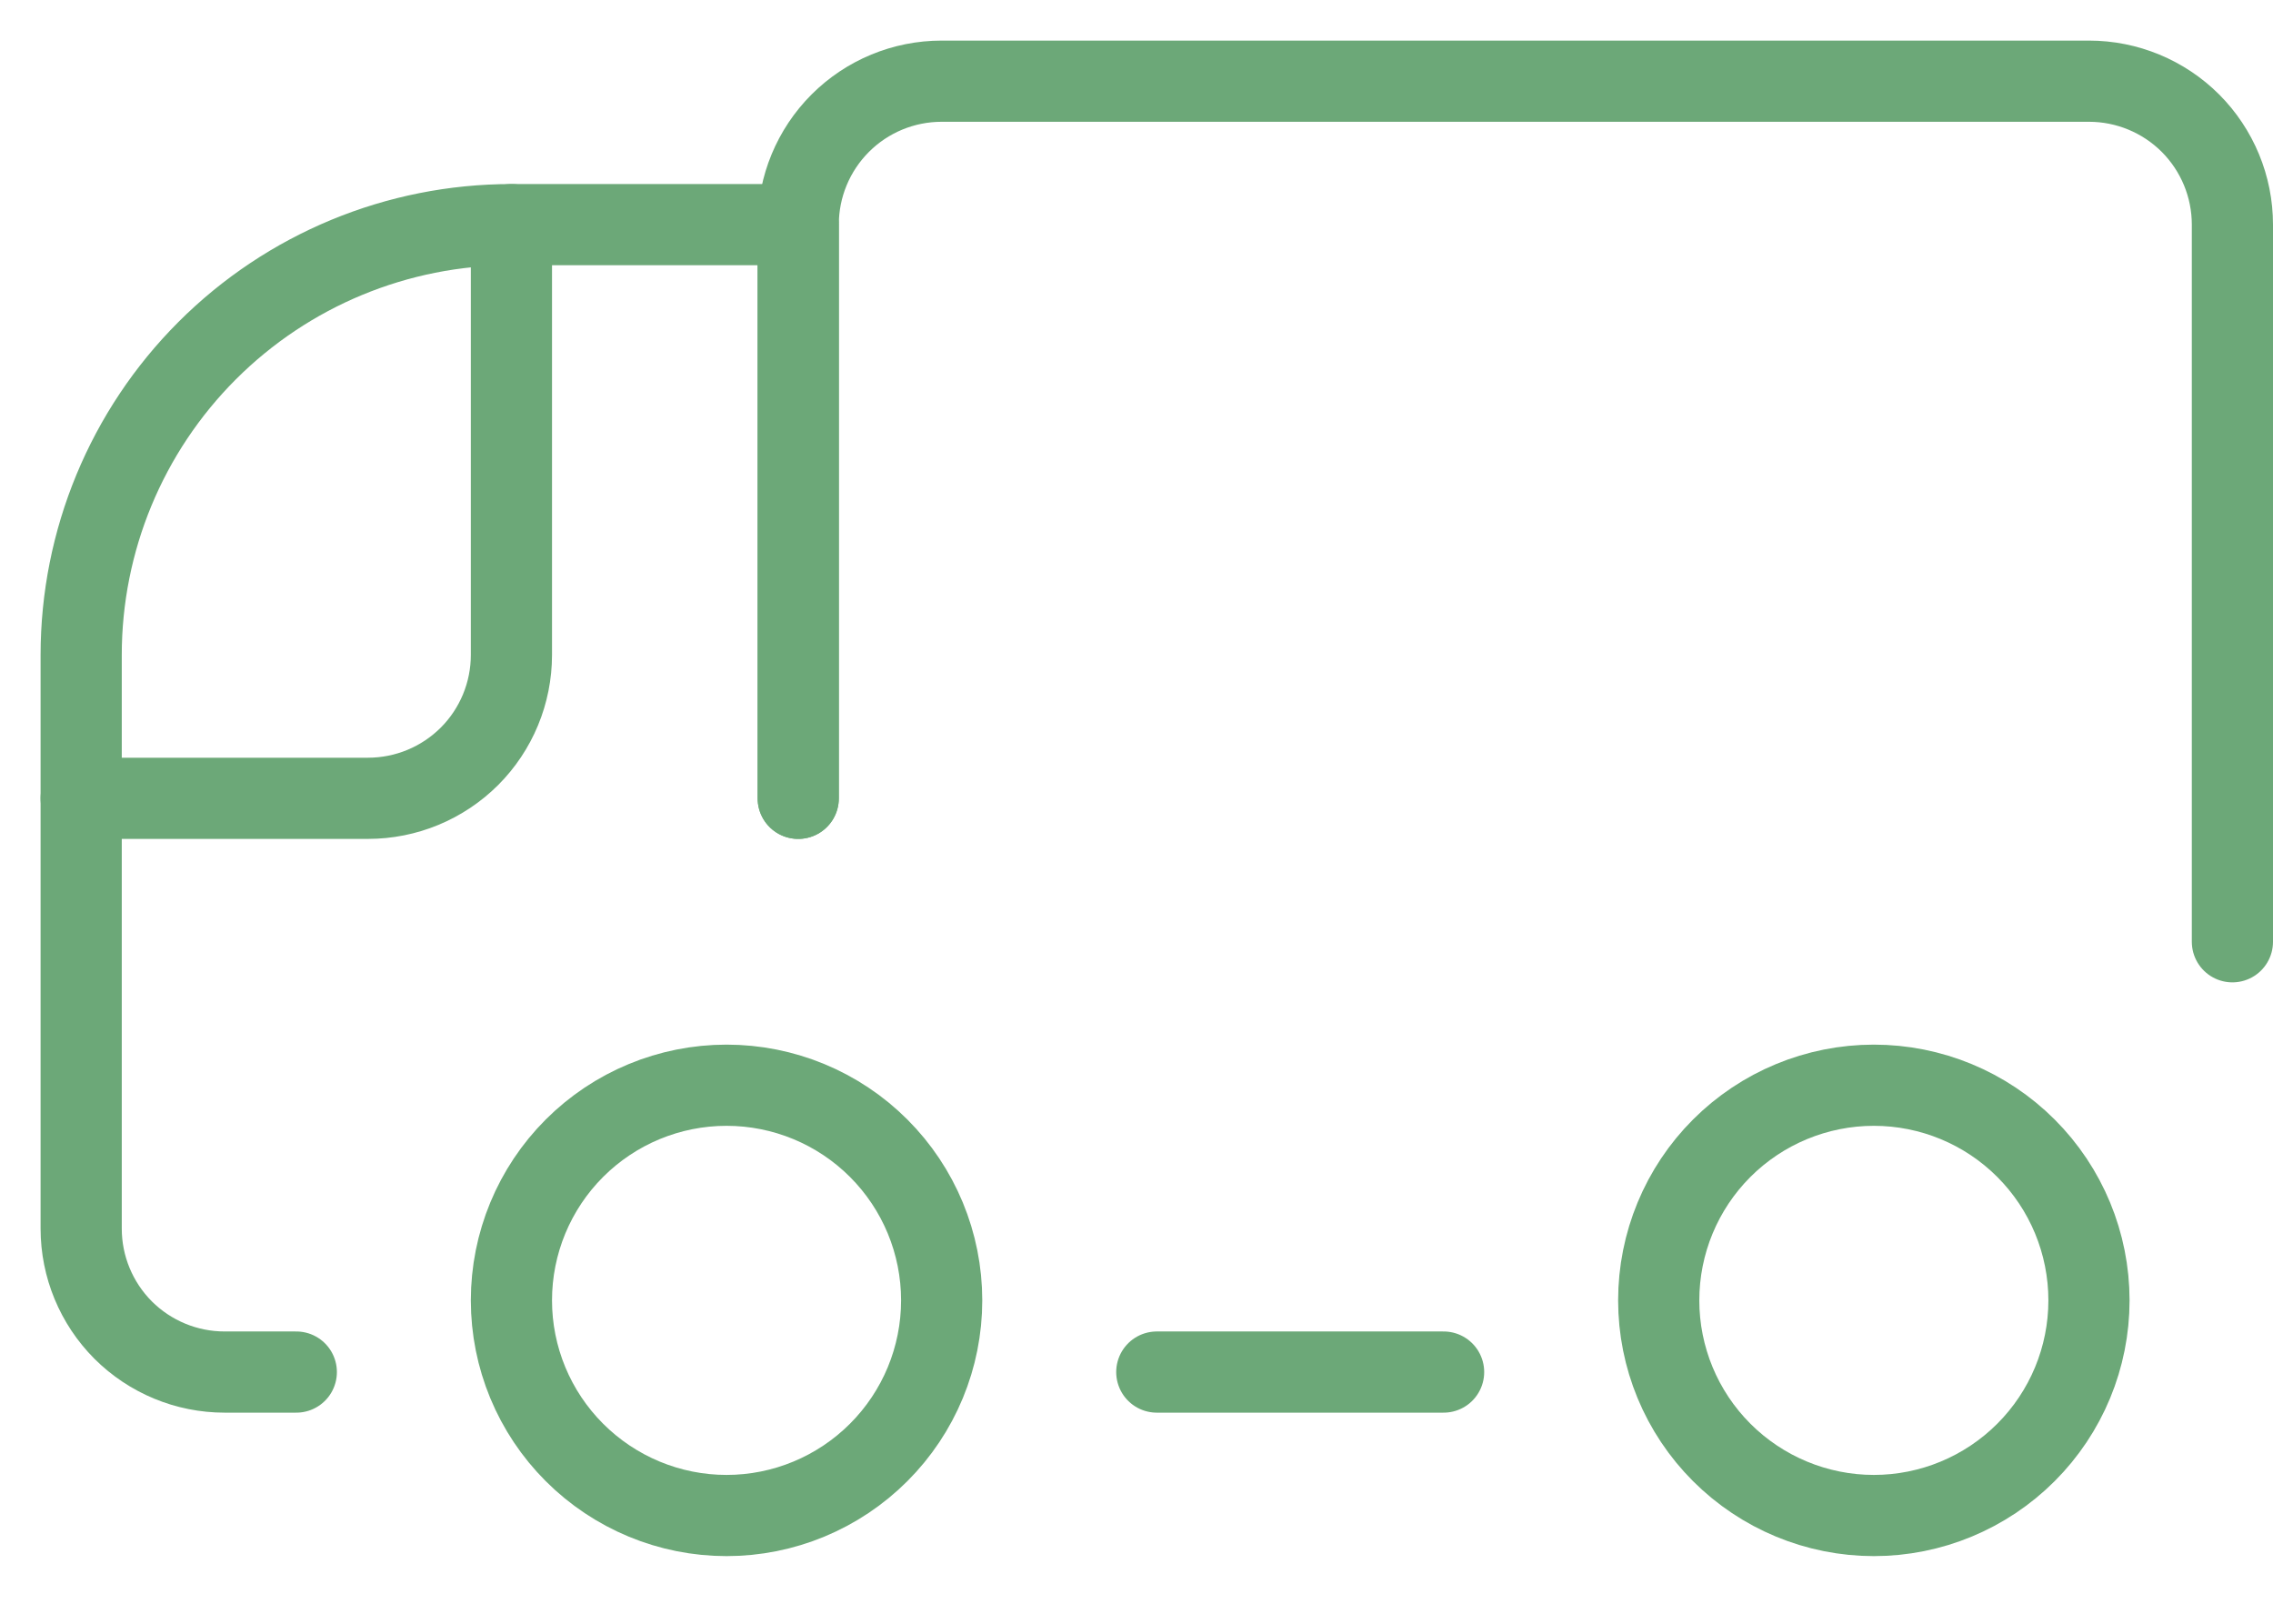
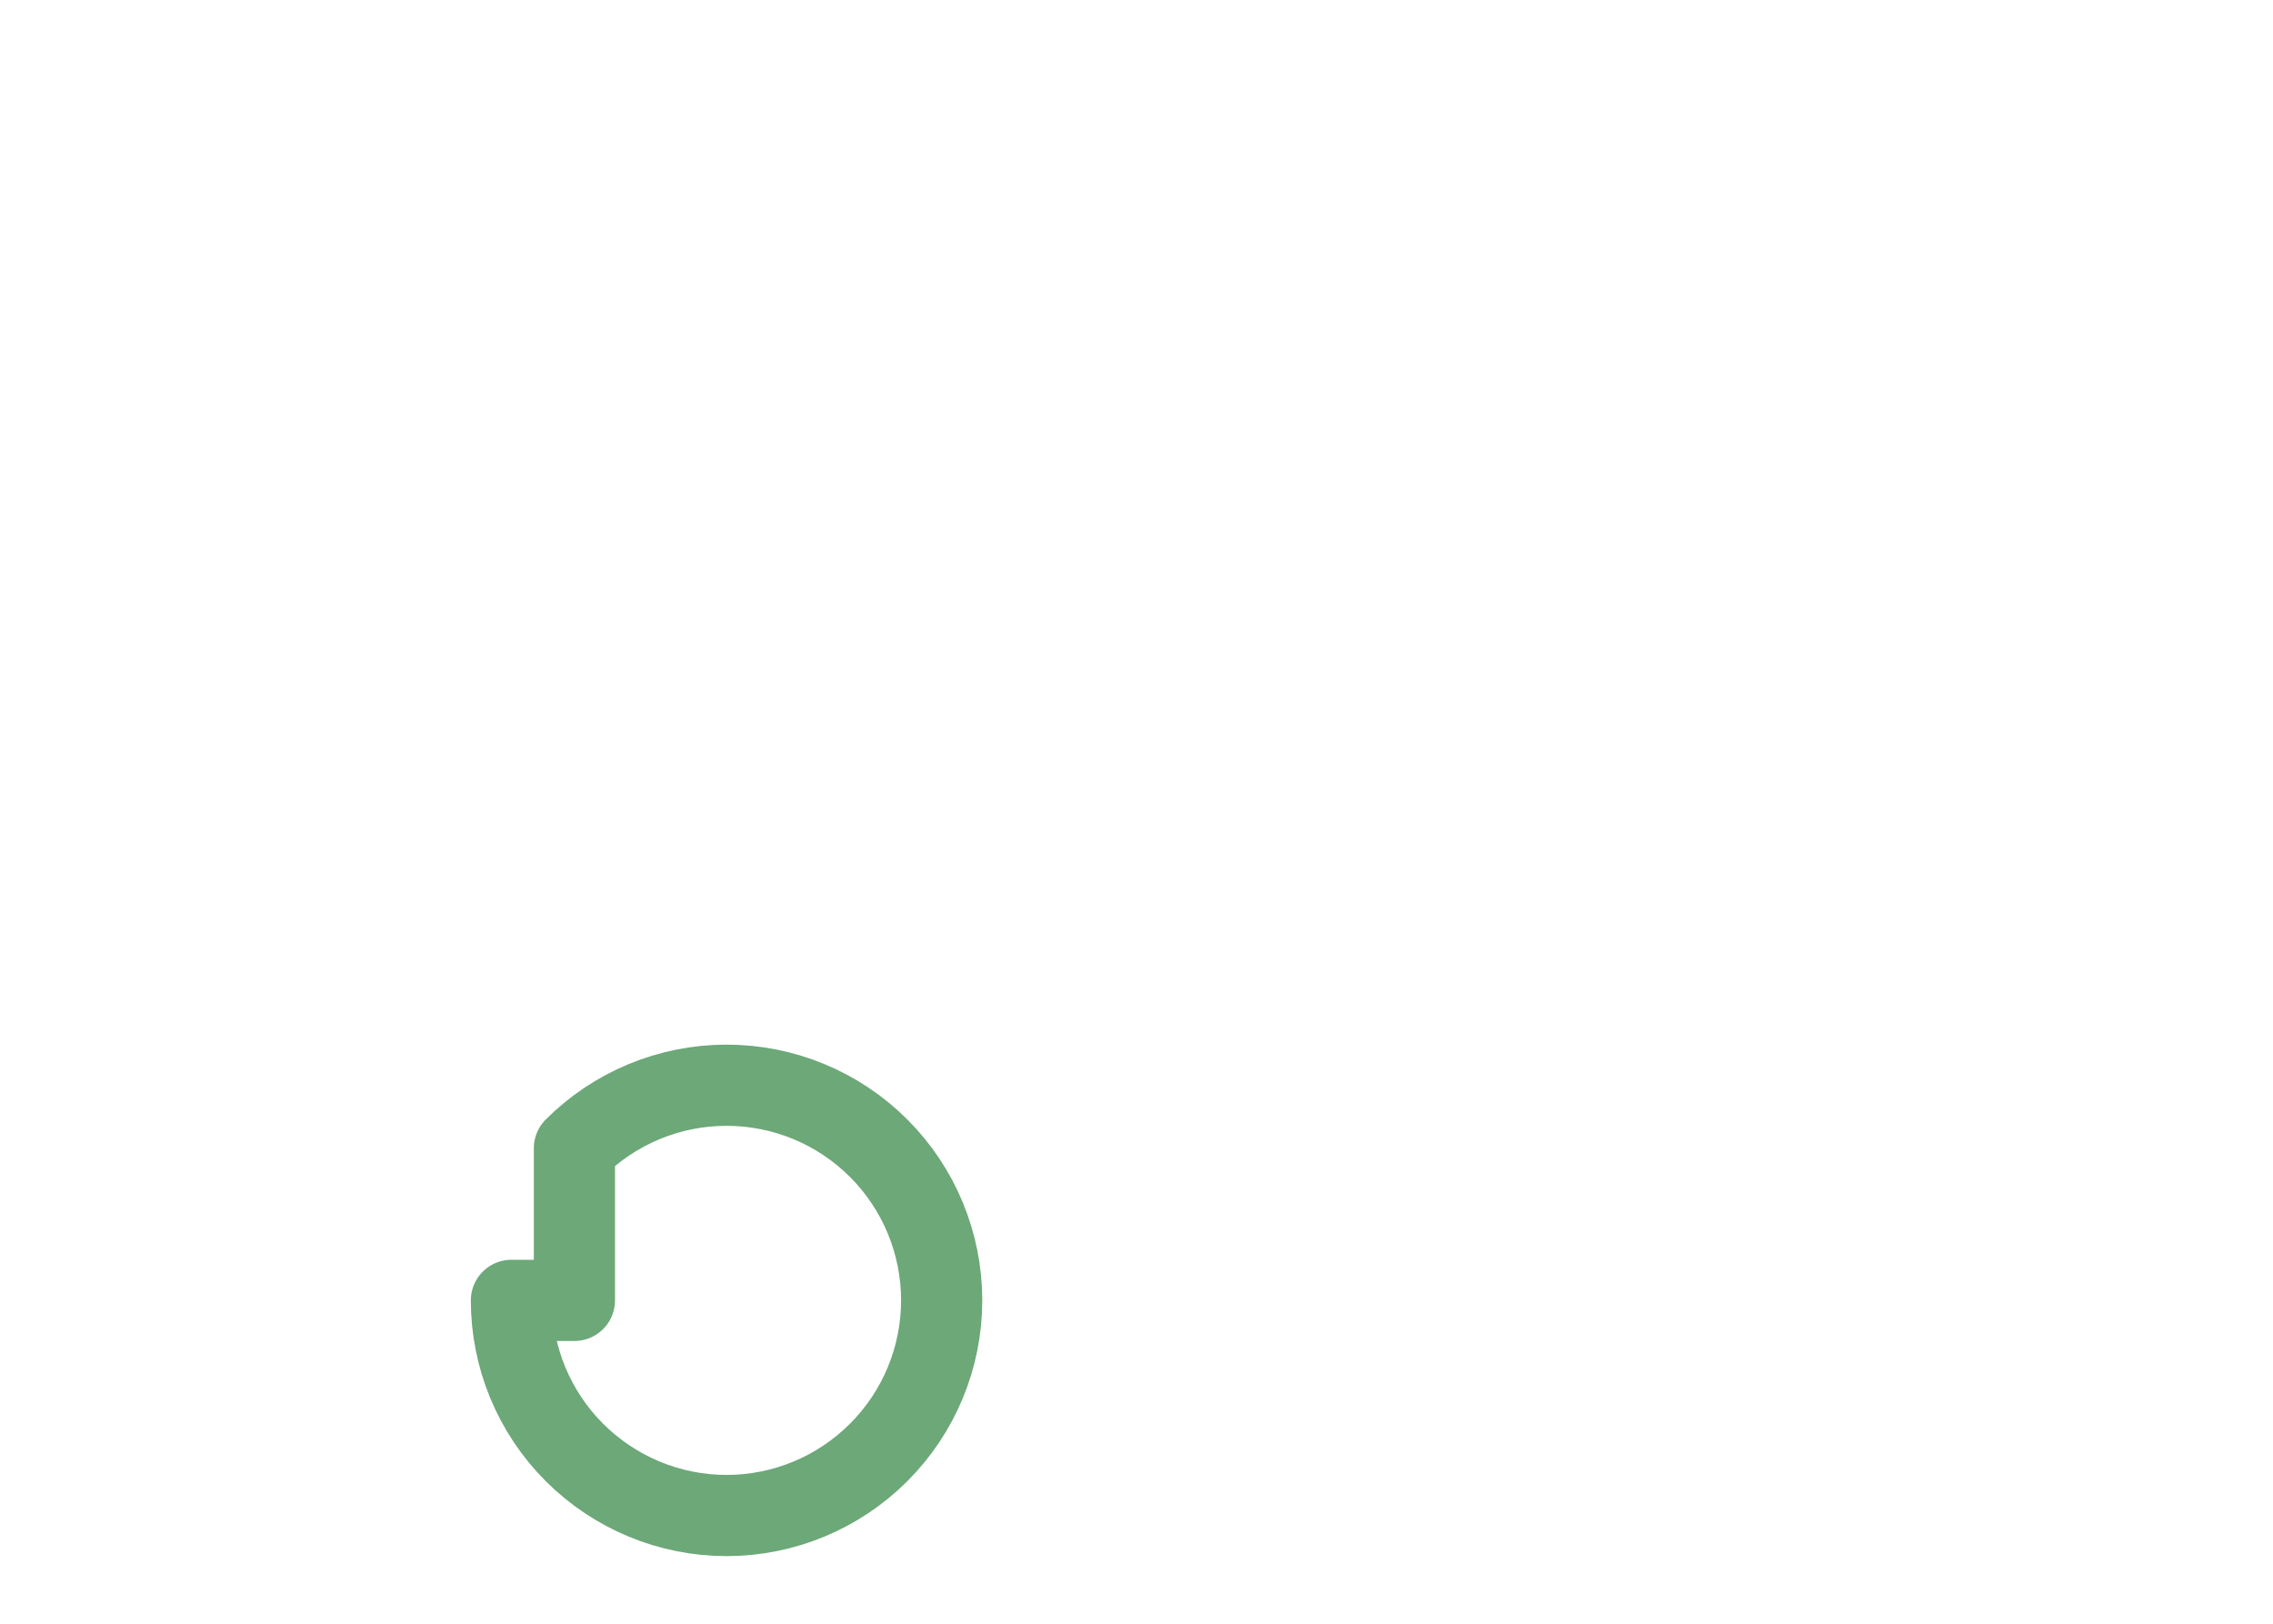
<svg xmlns="http://www.w3.org/2000/svg" width="28" height="20" viewBox="0 0 28 20" fill="none">
-   <path d="M27.5 11.6V2.767C27.5 2.298 27.314 1.849 26.983 1.517C26.651 1.186 26.202 1 25.733 1H11.6C11.131 1 10.682 1.186 10.351 1.517C10.019 1.849 9.833 2.298 9.833 2.767V9.833" stroke="#6CA878" stroke-linecap="round" stroke-linejoin="round" />
-   <path d="M9.833 9.833V2.767H6.3C4.894 2.767 3.546 3.325 2.552 4.319C1.558 5.313 1 6.661 1 8.067V15.133C1 15.602 1.186 16.051 1.517 16.383C1.849 16.714 2.298 16.9 2.767 16.9H3.65" stroke="#6CA878" stroke-linecap="round" stroke-linejoin="round" />
-   <path d="M1 9.833H4.533C5.002 9.833 5.451 9.647 5.783 9.316C6.114 8.985 6.3 8.535 6.3 8.067V2.767" stroke="#6CA878" stroke-linecap="round" stroke-linejoin="round" />
-   <path d="M6.3 16.017C6.3 16.72 6.579 17.393 7.076 17.89C7.573 18.387 8.247 18.667 8.95 18.667C9.653 18.667 10.327 18.387 10.824 17.89C11.321 17.393 11.6 16.72 11.6 16.017C11.6 15.314 11.321 14.64 10.824 14.143C10.327 13.646 9.653 13.367 8.95 13.367C8.247 13.367 7.573 13.646 7.076 14.143C6.579 14.64 6.3 15.314 6.3 16.017V16.017Z" stroke="#6CA878" stroke-linecap="round" stroke-linejoin="round" />
-   <path d="M20.433 16.017C20.433 16.72 20.712 17.393 21.209 17.89C21.706 18.387 22.381 18.667 23.083 18.667C23.786 18.667 24.46 18.387 24.957 17.89C25.454 17.393 25.733 16.72 25.733 16.017C25.733 15.314 25.454 14.64 24.957 14.143C24.46 13.646 23.786 13.367 23.083 13.367C22.381 13.367 21.706 13.646 21.209 14.143C20.712 14.64 20.433 15.314 20.433 16.017Z" stroke="#6CA878" stroke-linecap="round" stroke-linejoin="round" />
-   <path d="M14.25 16.9H17.783" stroke="#6CA878" stroke-linecap="round" stroke-linejoin="round" />
+   <path d="M6.3 16.017C6.3 16.72 6.579 17.393 7.076 17.89C7.573 18.387 8.247 18.667 8.95 18.667C9.653 18.667 10.327 18.387 10.824 17.89C11.321 17.393 11.6 16.72 11.6 16.017C11.6 15.314 11.321 14.64 10.824 14.143C10.327 13.646 9.653 13.367 8.95 13.367C8.247 13.367 7.573 13.646 7.076 14.143V16.017Z" stroke="#6CA878" stroke-linecap="round" stroke-linejoin="round" />
</svg>